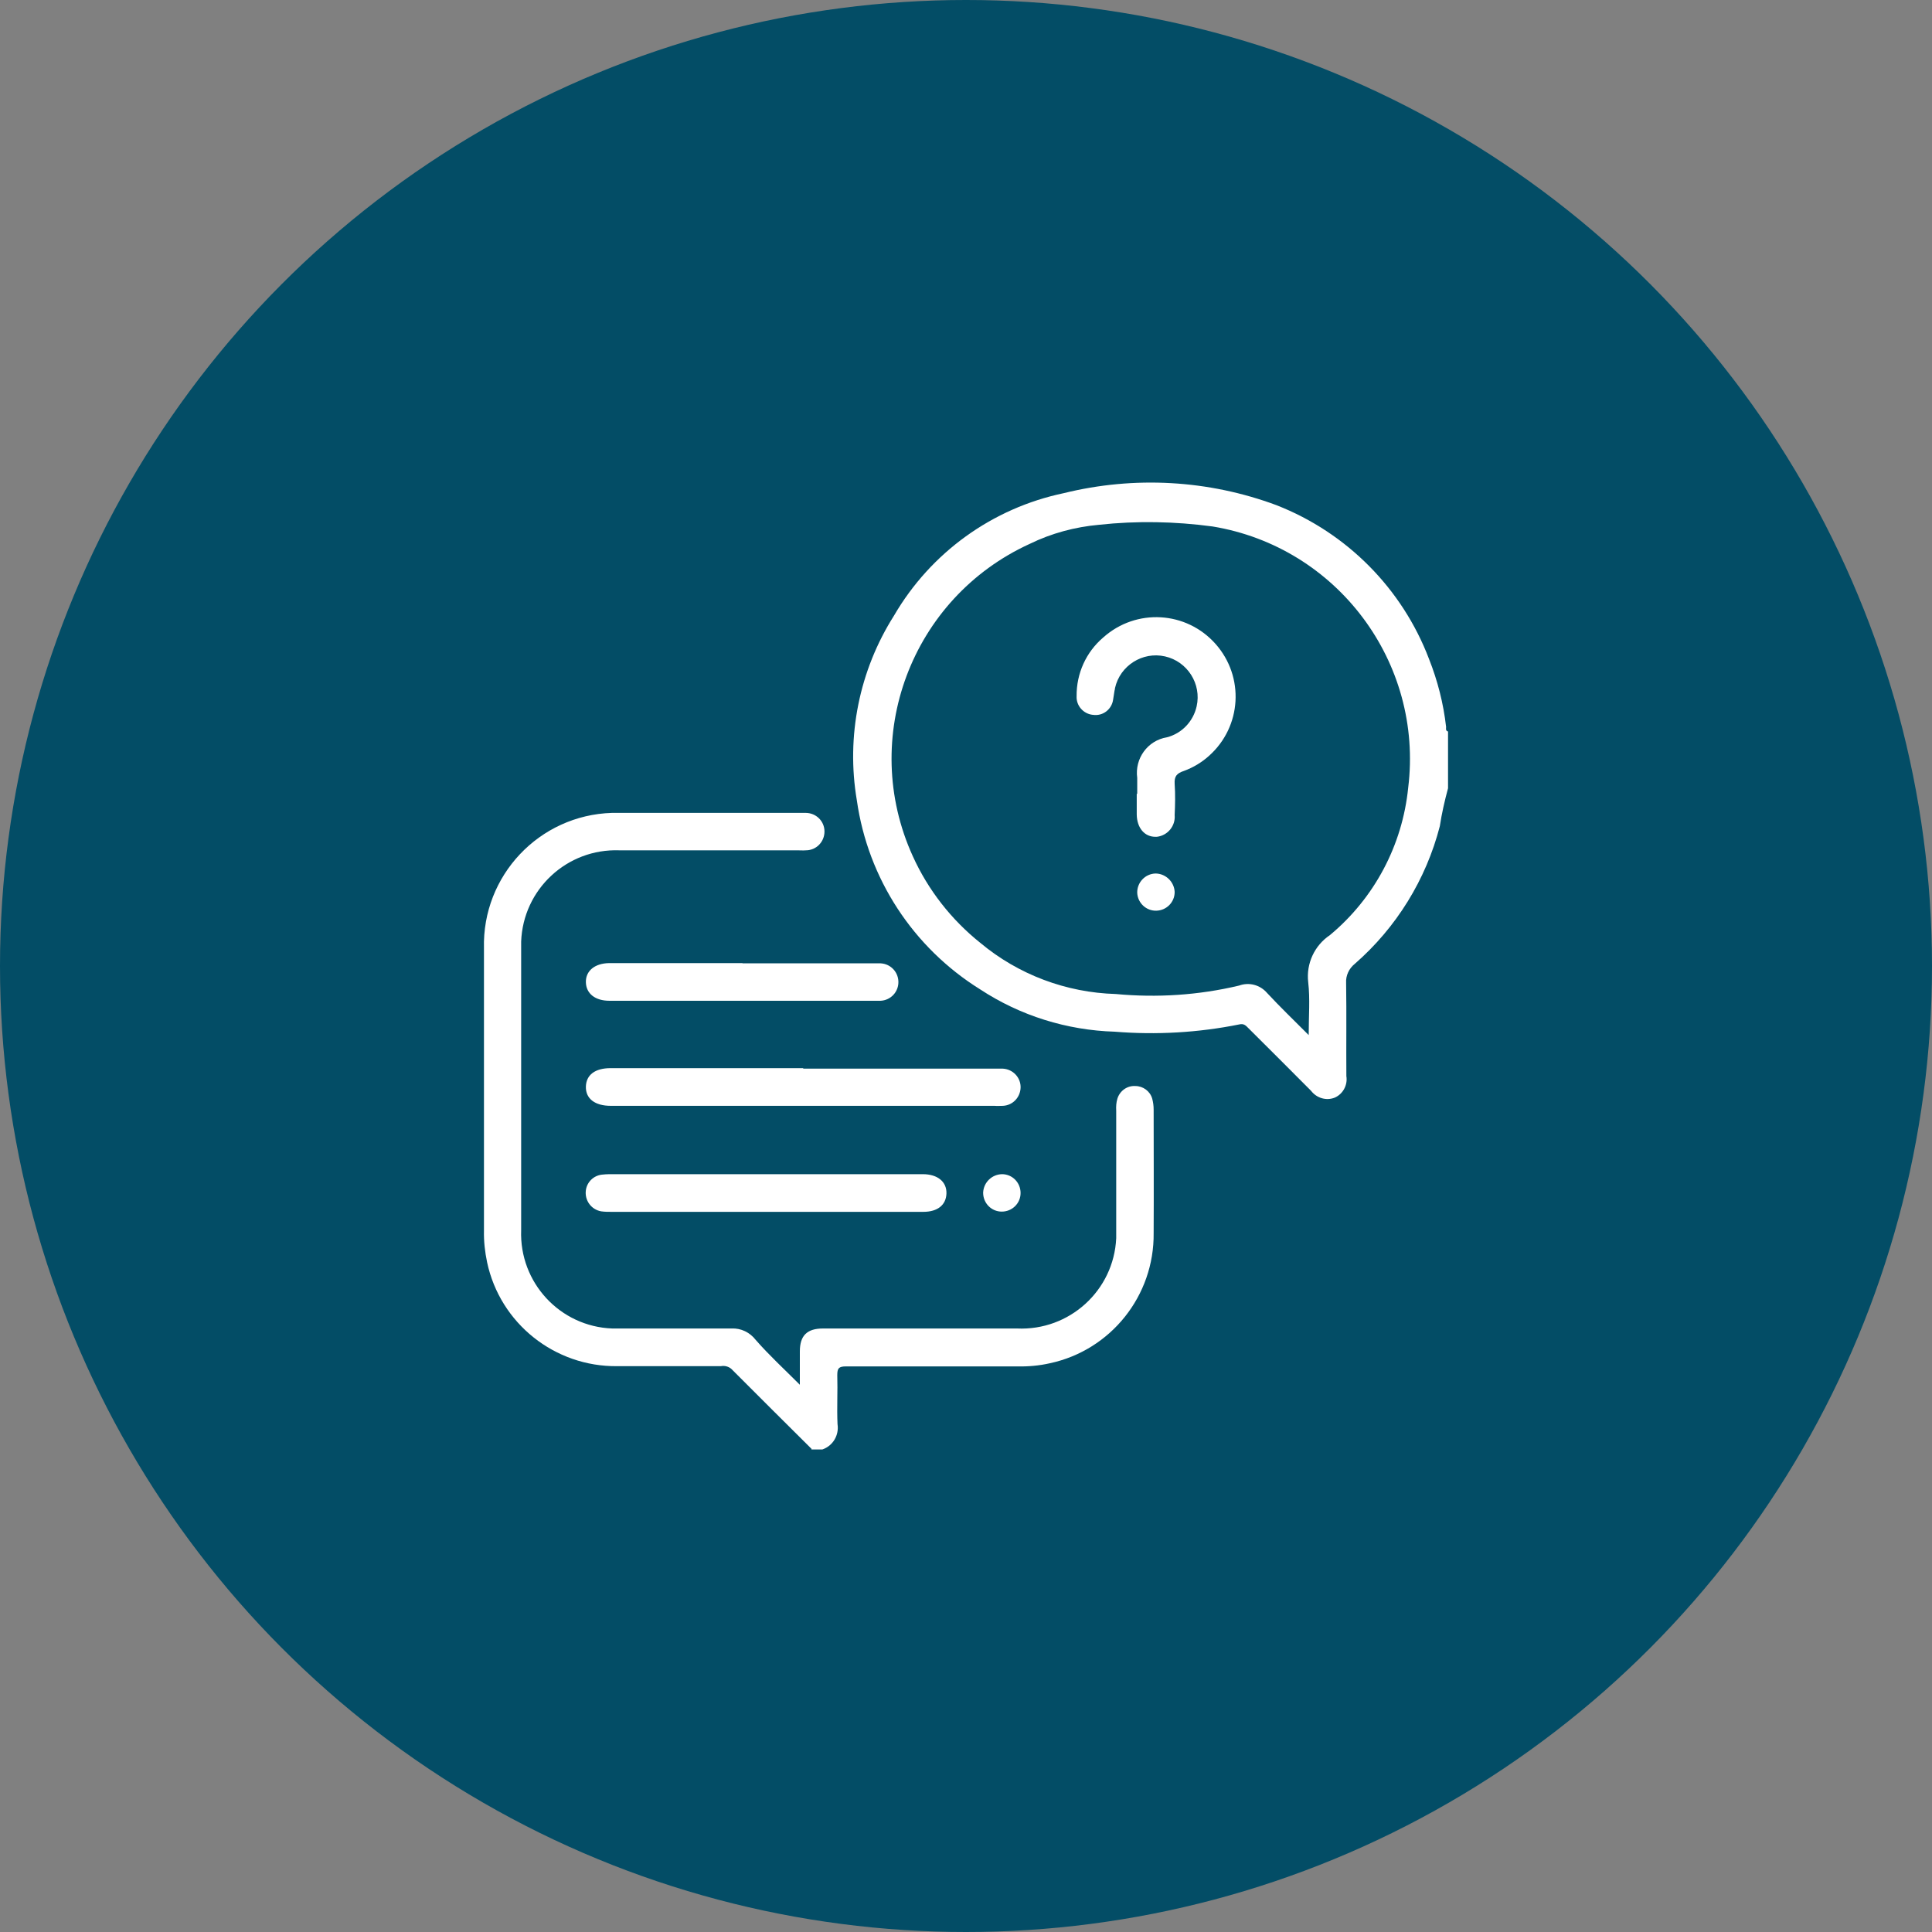
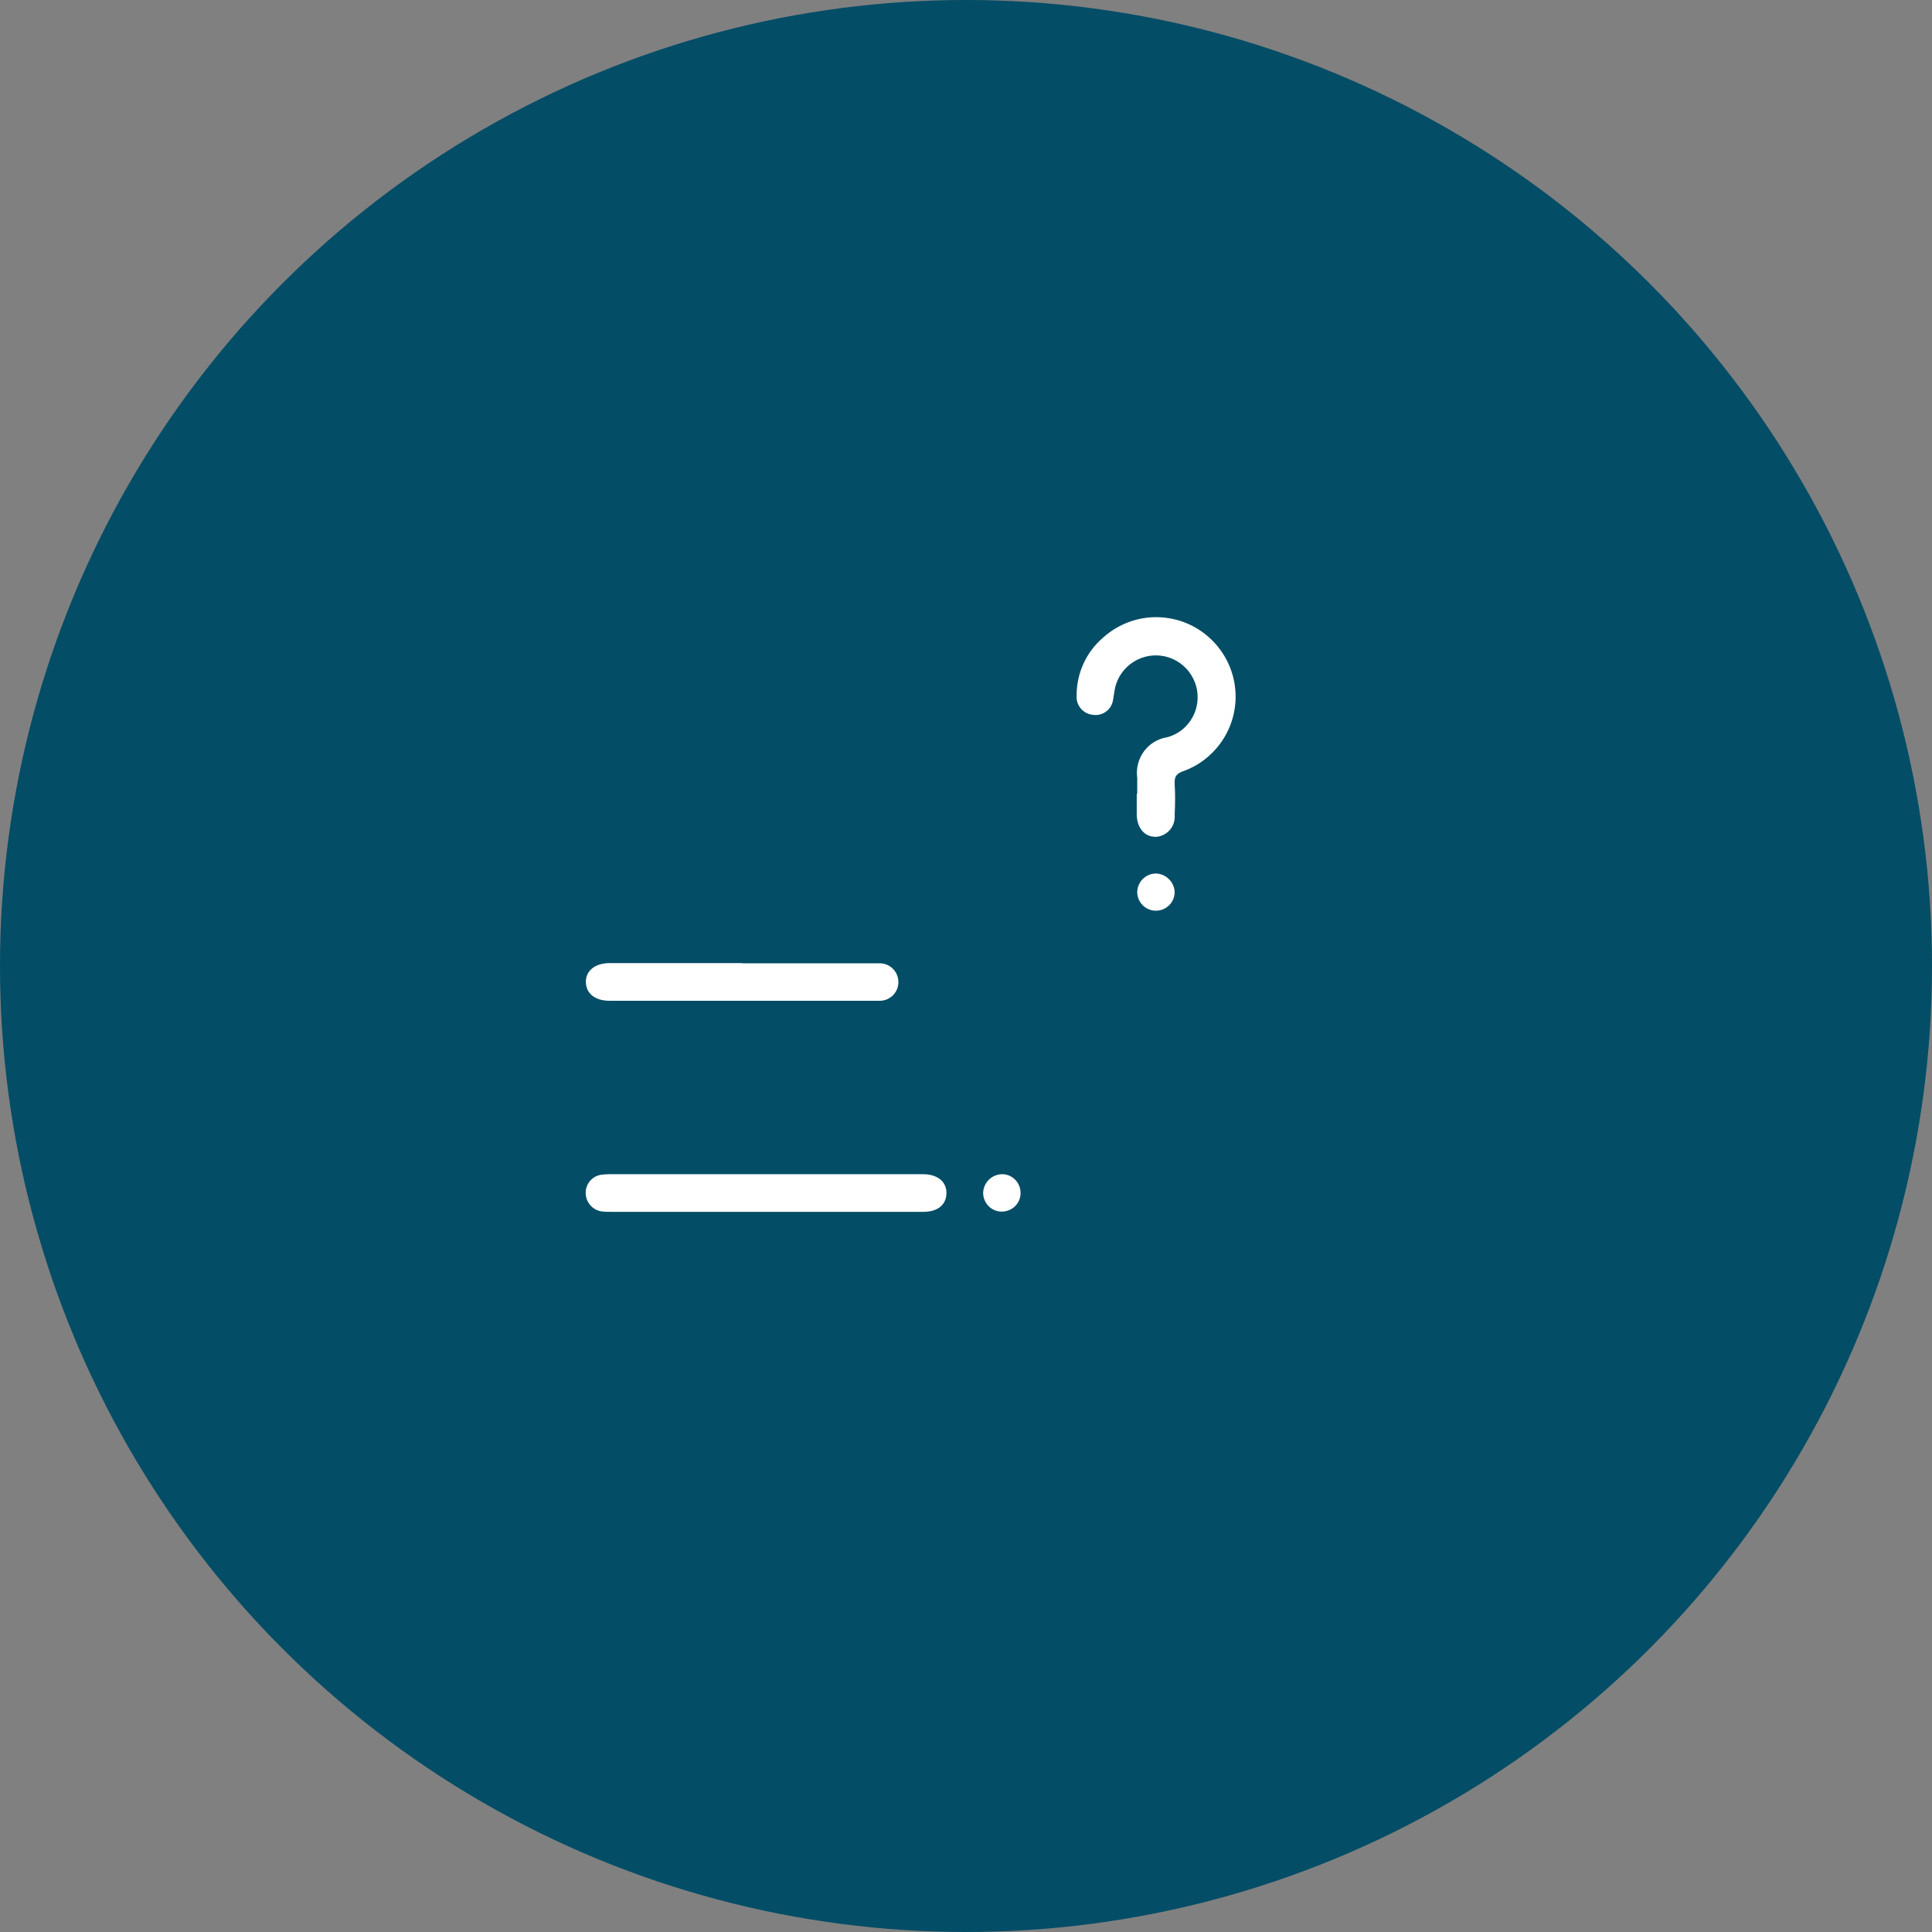
<svg xmlns="http://www.w3.org/2000/svg" id="Layer_1" data-name="Layer 1" viewBox="0 0 80 80">
  <rect x="0" y="0" width="80" height="80" fill="#808080" stroke="none" />
  <defs>
    <style>
      .cls-1 {
        fill: #034d66;
      }

      .cls-2 {
        fill: #fff;
      }
    </style>
  </defs>
  <g id="icon">
    <circle id="Ellipse_17" data-name="Ellipse 17" class="cls-1" cx="40" cy="40" r="40" />
    <g id="Group_1201" data-name="Group 1201">
-       <path id="Path_18603" data-name="Path 18603" class="cls-2" d="M59.96,32.64c-.14,.52-.26,1.04-.34,1.57-.57,2.21-1.8,4.2-3.52,5.7-.24,.19-.38,.49-.36,.79,.02,1.29,0,2.57,.01,3.86,.06,.37-.14,.74-.48,.89-.35,.14-.75,.02-.98-.28-.86-.87-1.73-1.73-2.59-2.59-.11-.11-.19-.21-.39-.16-1.69,.34-3.43,.44-5.15,.3-1.98-.06-3.91-.66-5.57-1.75-2.78-1.73-4.65-4.59-5.11-7.83-.45-2.65,.1-5.38,1.54-7.65,1.52-2.61,4.07-4.45,7.03-5.07,2.92-.72,5.99-.55,8.81,.5,2.91,1.14,5.2,3.45,6.31,6.36,.36,.91,.6,1.85,.71,2.82,0,.07-.03,.16,.08,.19v2.34Zm-5.77,10.24c0-.81,.06-1.52-.02-2.21-.09-.77,.26-1.52,.9-1.95,1.84-1.53,3-3.72,3.24-6.1,.64-5.19-2.94-9.97-8.1-10.82-1.56-.21-3.14-.24-4.7-.07-1,.09-1.97,.35-2.87,.79-4.91,2.24-7.08,8.03-4.84,12.94,.63,1.39,1.59,2.62,2.79,3.58,1.58,1.32,3.56,2.06,5.61,2.12,1.71,.16,3.43,.05,5.11-.35,.41-.15,.87-.03,1.16,.31,.53,.57,1.1,1.12,1.73,1.75h0Z" />
-       <path id="Path_18604" data-name="Path 18604" class="cls-2" d="M33.61,60c-1.11-1.1-2.22-2.21-3.33-3.32-.12-.1-.28-.14-.43-.11-1.43,0-2.86,0-4.29,0-2.59,.03-4.85-1.77-5.39-4.3-.09-.43-.14-.87-.13-1.31v-11.69c-.08-3.01,2.29-5.52,5.3-5.61,.1,0,.2,0,.31,0,2.5,0,4.99,0,7.48,0h.23c.43,0,.78,.34,.78,.77,0,.43-.34,.78-.77,.78-.12,.01-.23,0-.35,0-2.46,0-4.91,0-7.37,0-2.17-.08-3.99,1.61-4.07,3.78,0,.1,0,.2,0,.3v11.65c-.08,2.17,1.61,3.99,3.77,4.07,.1,0,.2,0,.3,0,1.55,0,3.09,0,4.64,0,.39-.02,.76,.16,1,.47,.55,.63,1.17,1.2,1.83,1.86v-1.38c0-.66,.3-.95,.96-.95h8.03c2.17,.1,4.01-1.57,4.11-3.74,0-.12,0-.25,0-.37,0-1.64,0-3.27,0-4.91-.01-.17,0-.34,.05-.5,.1-.32,.4-.54,.74-.52,.32,0,.61,.21,.7,.52,.04,.15,.06,.3,.06,.46,0,1.7,.01,3.4,0,5.11,.03,2.59-1.77,4.85-4.3,5.39-.44,.1-.9,.14-1.35,.13-2.36,0-4.73,0-7.09,0-.3,0-.36,.08-.36,.36,.02,.67-.02,1.35,.01,2.03,.07,.46-.19,.9-.63,1.05h-.46Z" />
-       <path id="Path_18605" data-name="Path 18605" class="cls-2" d="M33.26,44.25h7.91c.12,0,.23,0,.35,0,.43,.02,.76,.38,.74,.8-.02,.4-.33,.72-.73,.74-.12,0-.23,.01-.35,0h-15.89c-.66,0-1.04-.3-1.03-.79s.38-.77,1.02-.77h7.98Z" />
      <path id="Path_18606" data-name="Path 18606" class="cls-2" d="M31.72,50.18h-6.39c-.14,0-.29,0-.43-.02-.42-.07-.7-.46-.64-.88,.05-.34,.32-.6,.66-.64,.1-.01,.21-.02,.31-.02h12.98c.62,0,1,.32,.98,.81-.02,.47-.37,.75-.96,.75h-6.51Z" />
      <path id="Path_18607" data-name="Path 18607" class="cls-2" d="M30.74,39.89h5.65c.43-.02,.79,.31,.81,.74,.02,.43-.31,.79-.74,.81-.02,0-.03,0-.05,0-.09,0-.18,0-.27,0h-10.9c-.6,0-.97-.3-.98-.77s.37-.78,.96-.79h5.53Z" />
      <path id="Path_18608" data-name="Path 18608" class="cls-2" d="M41.49,48.62c.43,0,.77,.35,.77,.78s-.35,.77-.78,.77c-.43,0-.77-.35-.77-.78,0,0,0,0,0-.01,.02-.42,.36-.75,.78-.76Z" />
      <path id="Path_18609" data-name="Path 18609" class="cls-2" d="M47.09,32.87v-.66c-.11-.8,.43-1.55,1.23-1.68,.62-.16,1.09-.66,1.23-1.28,.21-.93-.38-1.86-1.31-2.07-.93-.21-1.86,.38-2.07,1.31,0,.04-.01,.07-.02,.11-.02,.13-.04,.26-.06,.38-.06,.4-.43,.68-.83,.62,0,0,0,0-.01,0-.39-.04-.69-.38-.67-.77-.01-.94,.39-1.83,1.11-2.44,1.36-1.21,3.43-1.09,4.64,.27,1.21,1.36,1.09,3.43-.27,4.64-.3,.27-.65,.48-1.03,.62-.3,.1-.41,.22-.39,.54,.03,.43,.02,.86,0,1.29,.04,.45-.29,.85-.74,.9-.01,0-.02,0-.04,0-.46,.01-.78-.36-.79-.92,0-.28,0-.57,0-.86Z" />
      <path id="Path_18610" data-name="Path 18610" class="cls-2" d="M48.64,36.94c0,.42-.34,.76-.76,.77-.42,.01-.77-.32-.79-.74,0,0,0,0,0,0-.01-.43,.33-.79,.76-.8,0,0,0,0,.01,0,.42,.01,.76,.35,.78,.76Z" />
    </g>
  </g>
</svg>